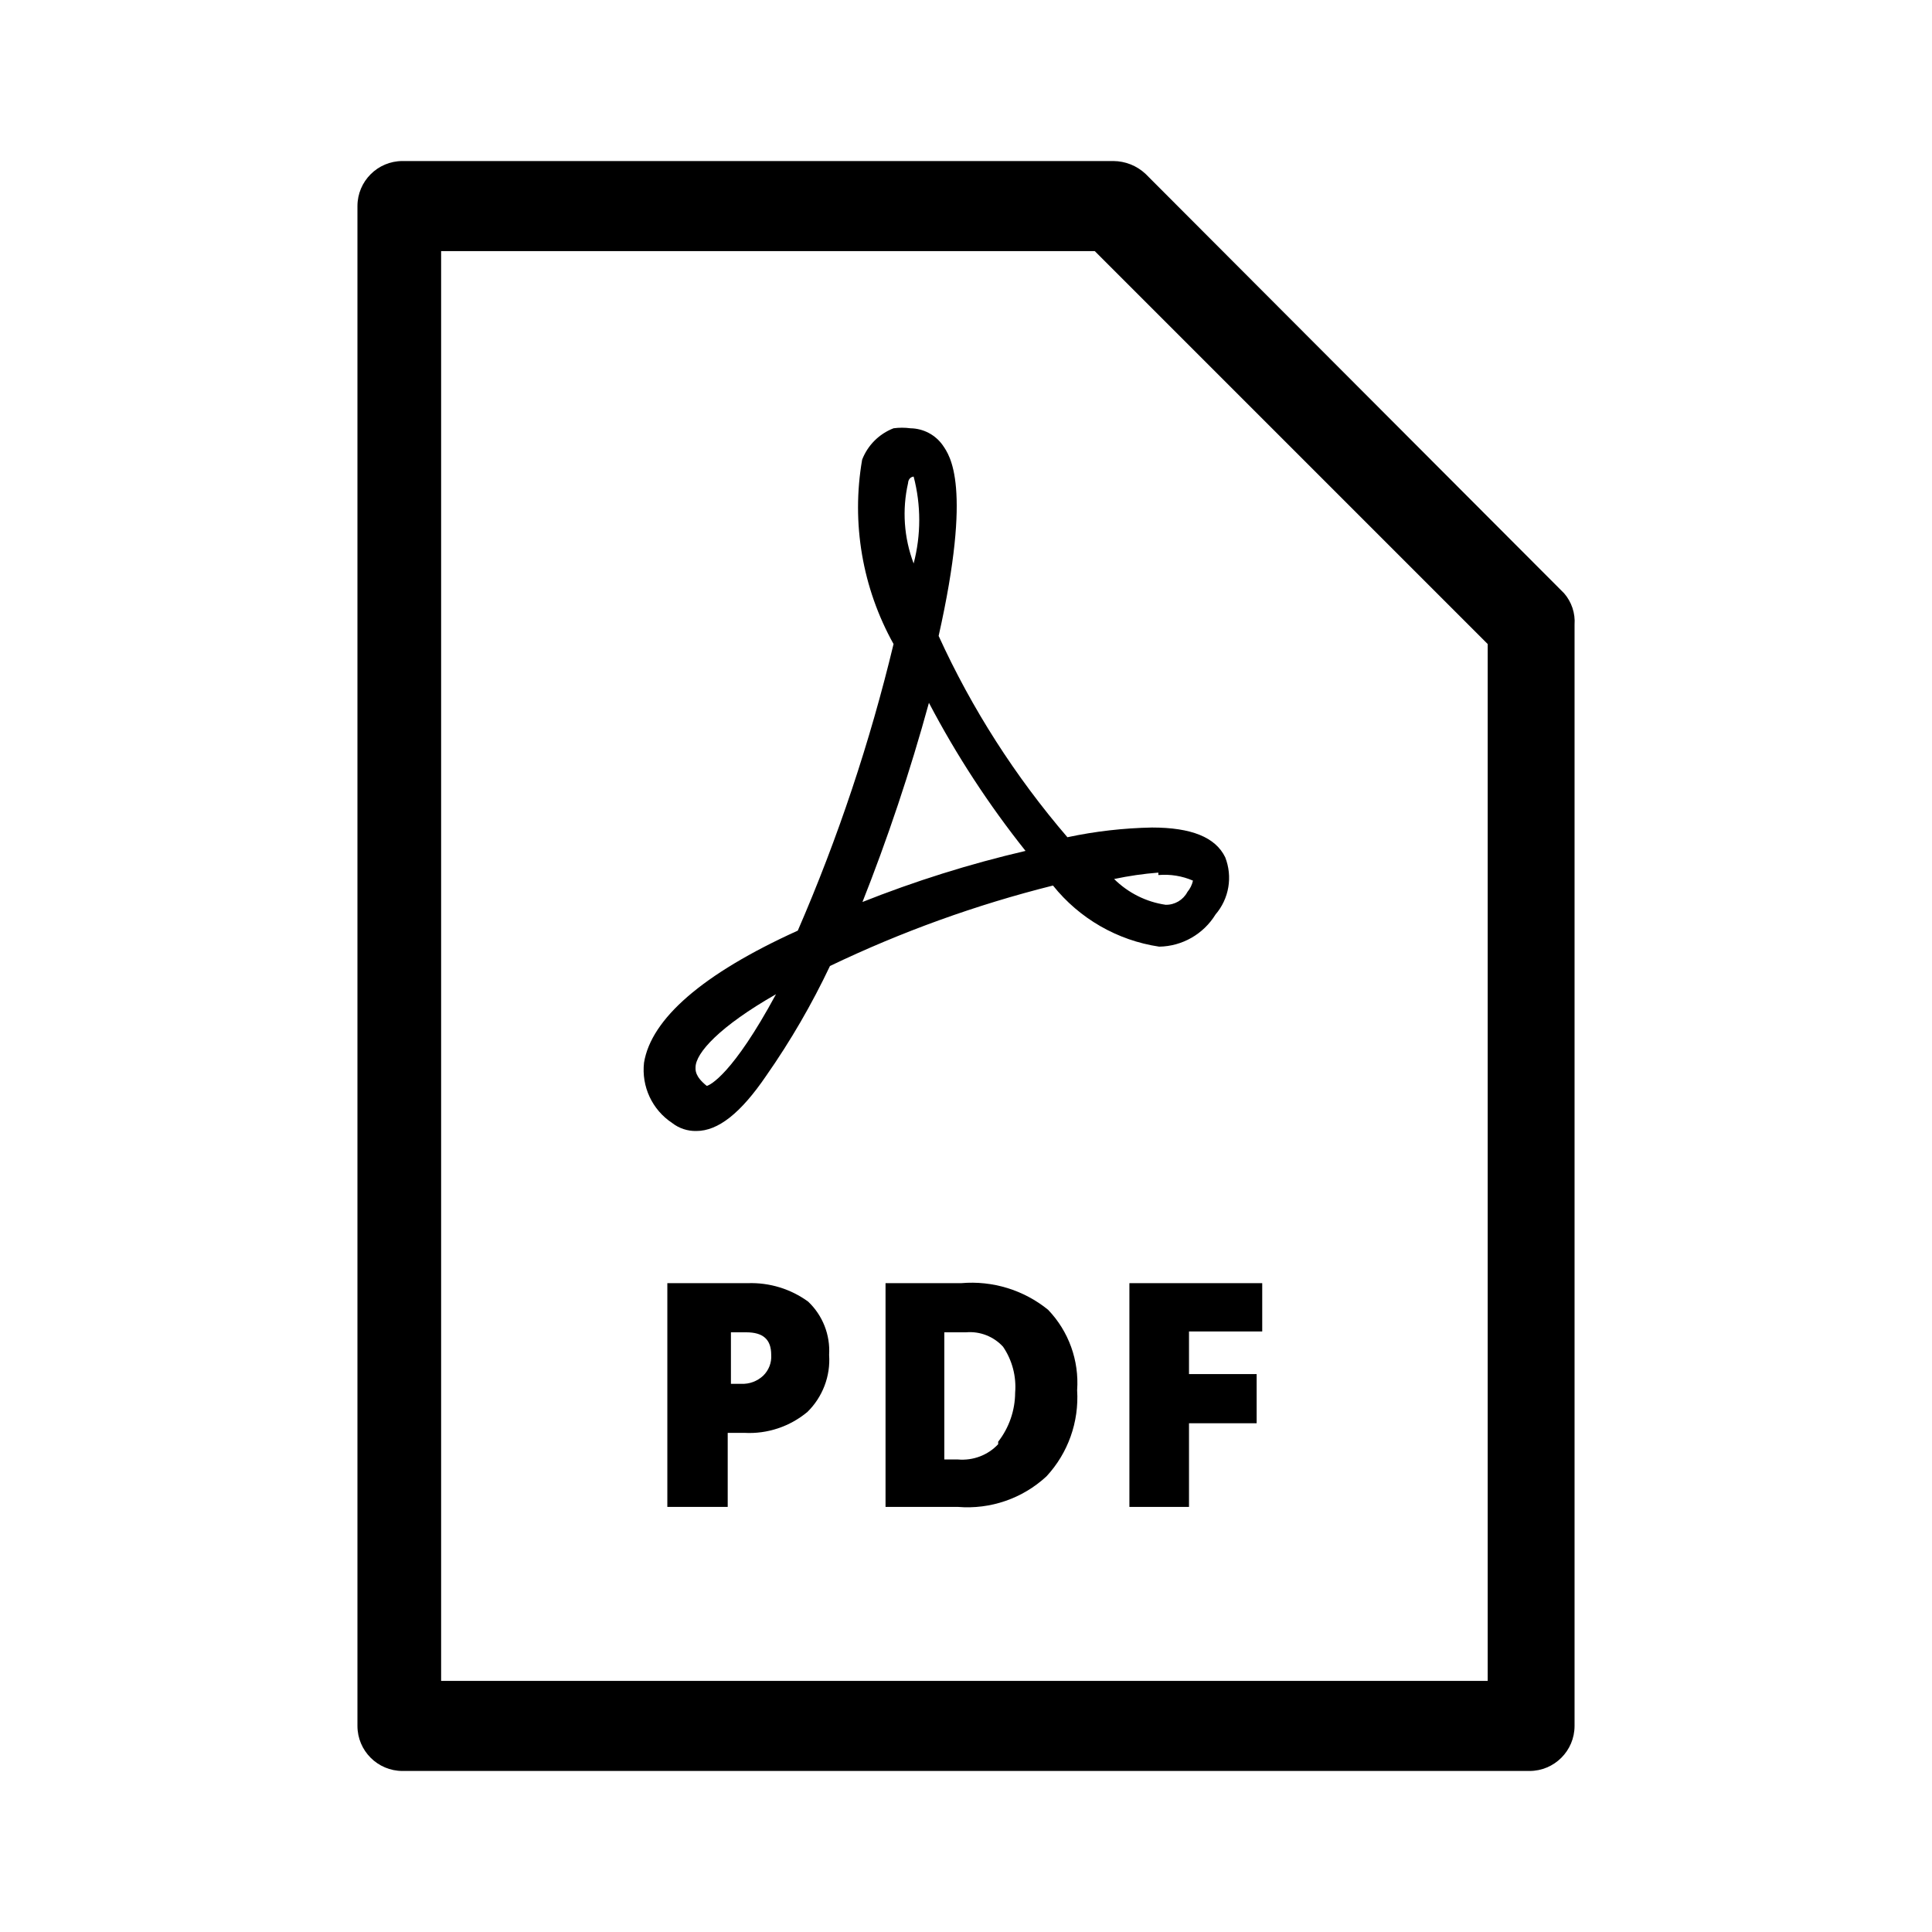
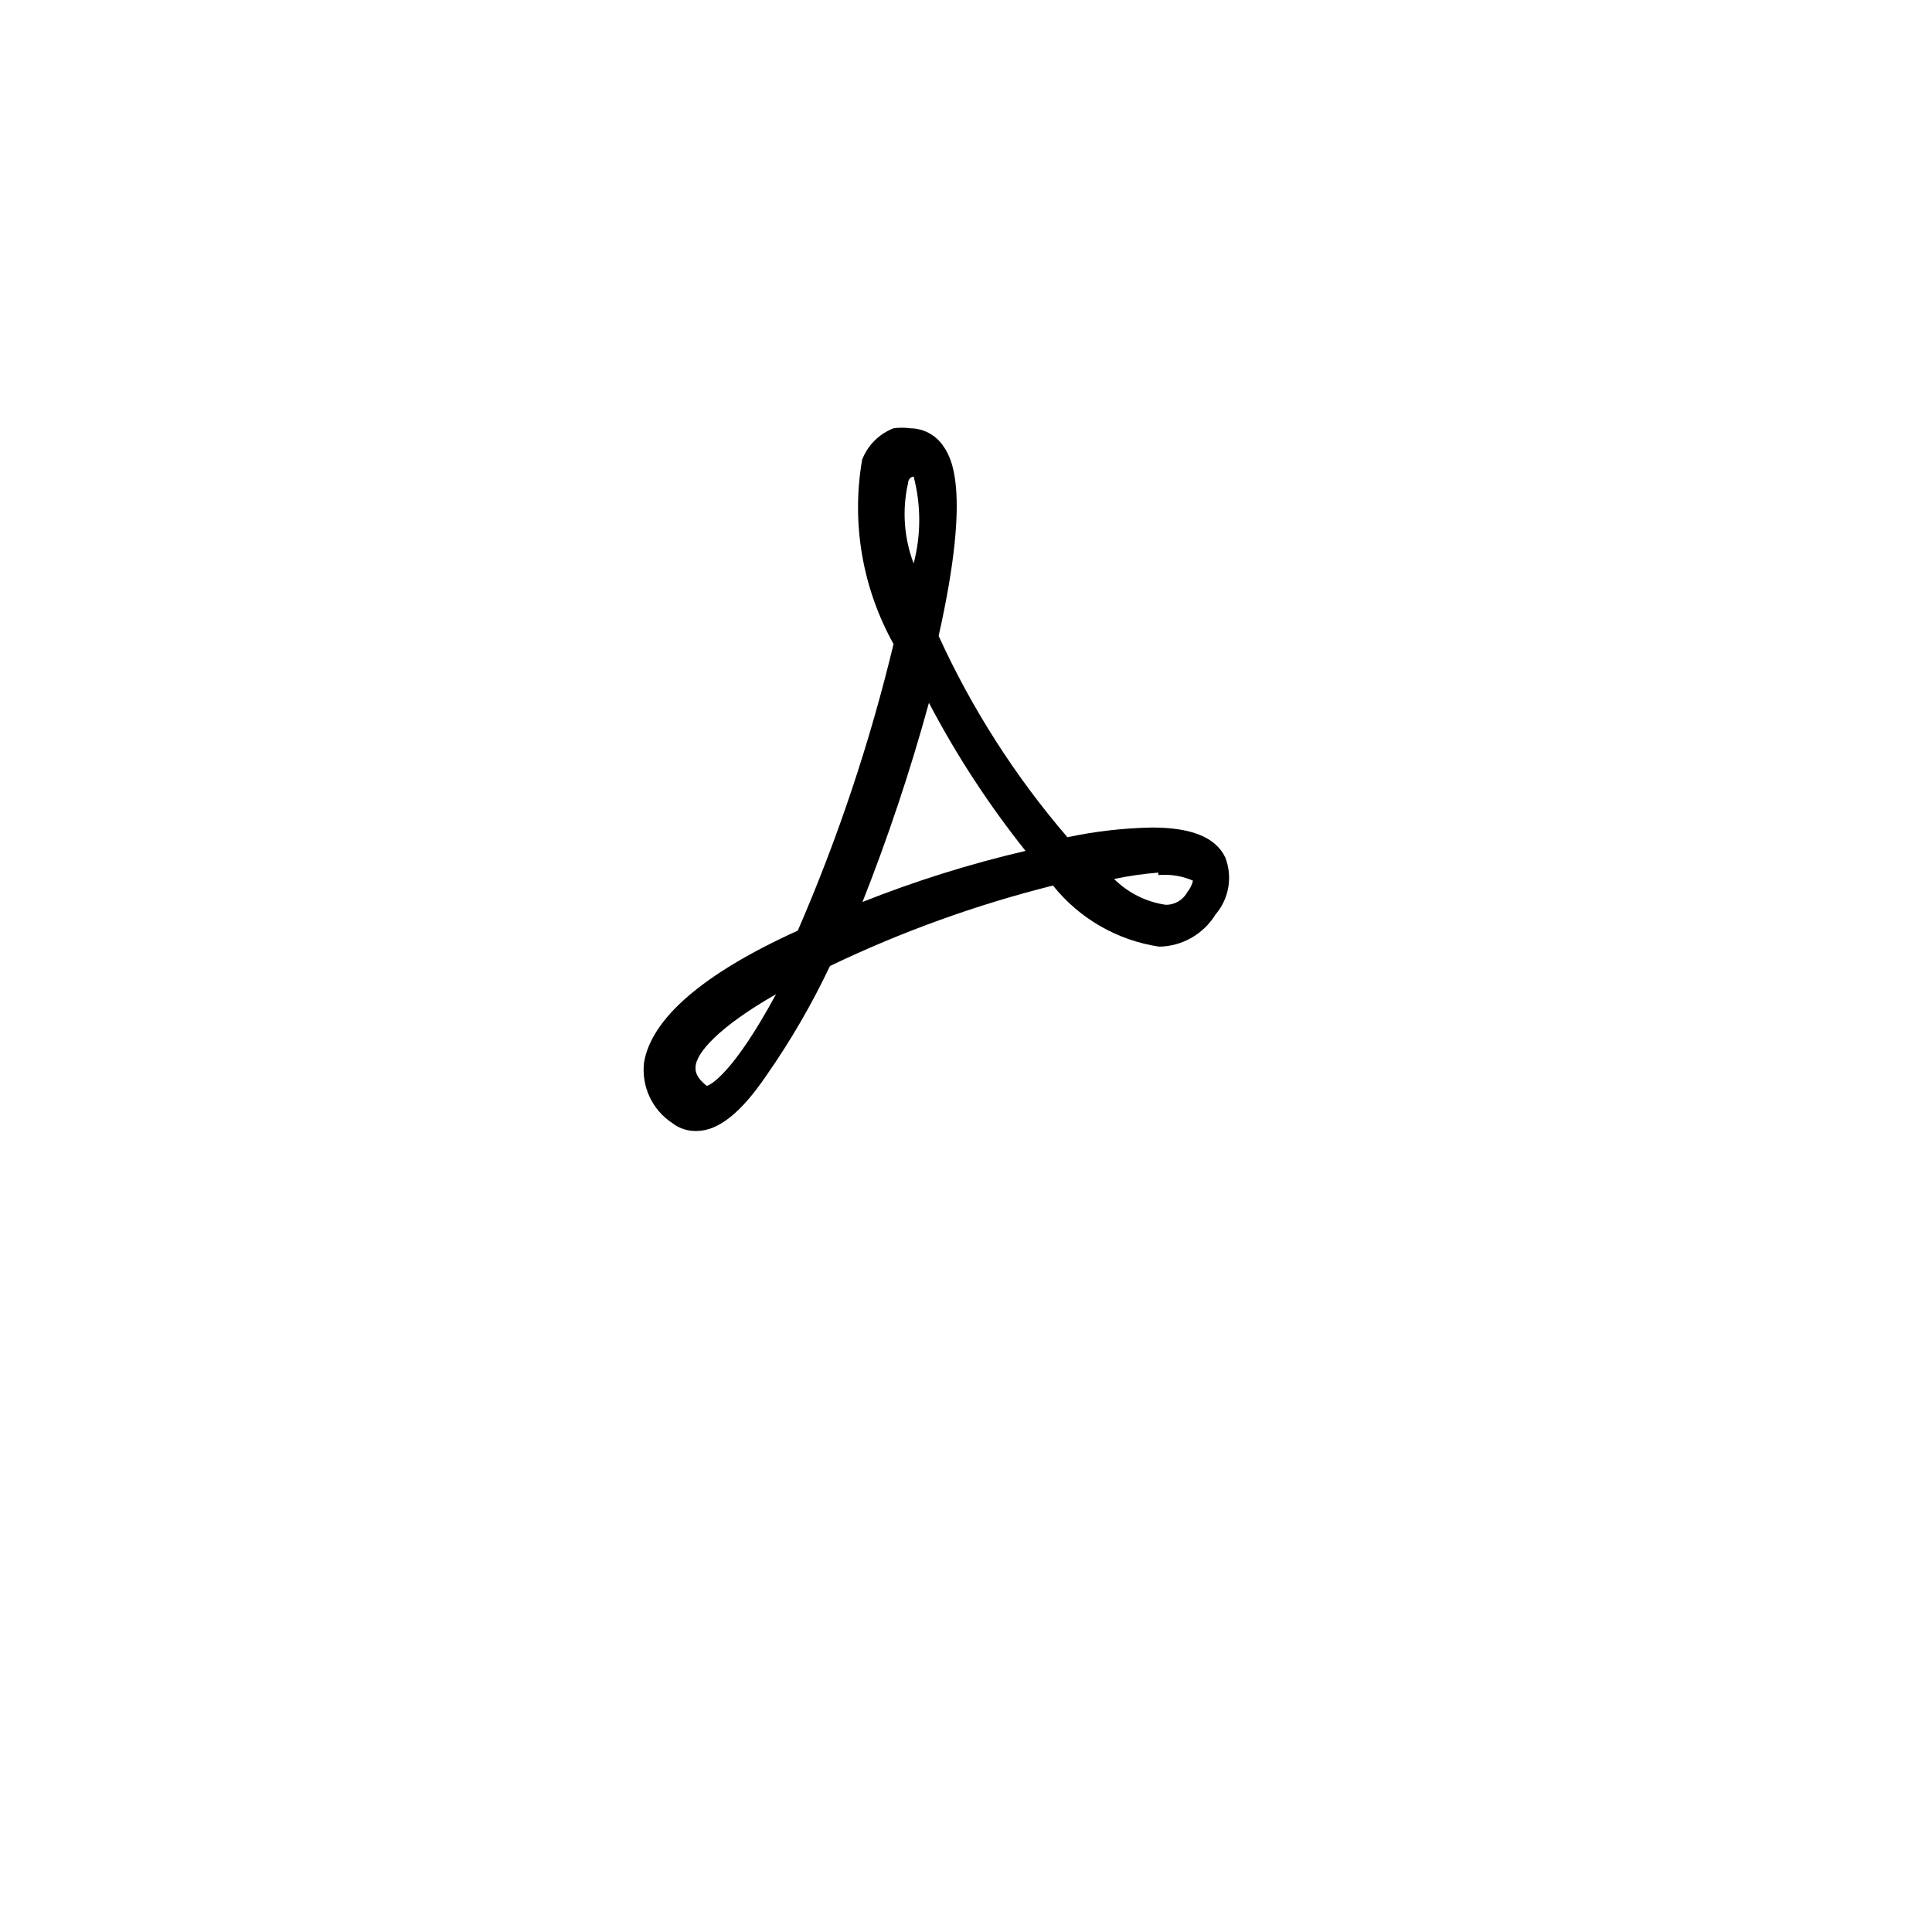
<svg xmlns="http://www.w3.org/2000/svg" width="80pt" height="80pt" viewBox="0 0 80 80" version="1.1">
  <g id="surface1">
    <path style=" stroke:none;fill-rule:nonzero;fill:rgb(0%,0%,0%);fill-opacity:1;" d="M 38.867 26.332 C 40.266 20.102 39.332 18.867 39.035 18.434 C 38.727 18 38.23 17.742 37.699 17.734 C 37.469 17.703 37.23 17.703 37 17.734 C 36.402 17.965 35.93 18.438 35.699 19.035 C 35.246 21.652 35.707 24.348 37 26.668 C 36.023 30.73 34.699 34.699 33.035 38.535 C 29.066 40.332 26.965 42.199 26.668 44 C 26.555 44.988 27.004 45.953 27.832 46.5 C 28.117 46.723 28.473 46.84 28.832 46.832 C 29.734 46.832 30.668 46.102 31.734 44.535 C 32.738 43.098 33.617 41.582 34.367 40 C 37.324 38.582 40.418 37.465 43.602 36.668 C 44.695 38.035 46.266 38.941 48 39.199 C 48.953 39.184 49.832 38.68 50.332 37.867 C 50.895 37.211 51.047 36.301 50.734 35.5 C 50.332 34.668 49.332 34.266 47.699 34.266 C 46.523 34.289 45.352 34.422 44.199 34.668 C 42.039 32.152 40.242 29.348 38.867 26.332 Z M 29.266 44.965 C 28.766 44.566 28.801 44.301 28.801 44.199 C 28.801 43.602 29.801 42.5 32.133 41.168 C 30.332 44.5 29.398 44.934 29.266 44.965 Z M 37.602 20 C 37.602 20 37.602 19.766 37.832 19.734 C 38.141 20.914 38.141 22.152 37.832 23.332 C 37.43 22.27 37.348 21.109 37.602 20 Z M 35.668 37.465 C 36.754 34.73 37.688 31.938 38.465 29.102 C 39.602 31.27 40.941 33.32 42.465 35.234 C 40.148 35.773 37.875 36.488 35.668 37.367 Z M 47.965 36.234 C 48.457 36.191 48.949 36.27 49.398 36.465 C 49.359 36.641 49.281 36.797 49.168 36.934 C 48.992 37.266 48.645 37.473 48.266 37.465 C 47.461 37.348 46.715 36.973 46.133 36.398 C 46.738 36.27 47.352 36.18 47.965 36.133 Z M 47.965 36.234 " />
-     <path style=" stroke:none;fill-rule:nonzero;fill:rgb(0%,0%,0%);fill-opacity:1;" d="M 30.965 53.133 L 27.633 53.133 L 27.633 62.398 L 30.133 62.398 L 30.133 59.332 L 30.832 59.332 C 31.777 59.383 32.707 59.07 33.434 58.465 C 34.062 57.848 34.395 56.98 34.332 56.102 C 34.383 55.273 34.066 54.469 33.465 53.898 C 32.742 53.371 31.863 53.102 30.965 53.133 Z M 31.602 56.965 C 31.355 57.195 31.031 57.316 30.699 57.301 L 30.266 57.301 L 30.266 55.168 L 30.898 55.168 C 31.602 55.168 31.934 55.465 31.934 56.102 C 31.957 56.426 31.832 56.742 31.602 56.965 Z M 31.602 56.965 " />
-     <path style=" stroke:none;fill-rule:nonzero;fill:rgb(0%,0%,0%);fill-opacity:1;" d="M 39.801 53.133 L 36.668 53.133 L 36.668 62.398 L 39.668 62.398 C 41.012 62.508 42.34 62.051 43.332 61.133 C 44.227 60.168 44.684 58.879 44.602 57.566 C 44.688 56.336 44.254 55.125 43.398 54.234 C 42.387 53.414 41.098 53.02 39.801 53.133 Z M 41.332 59.801 C 40.906 60.258 40.289 60.488 39.668 60.434 L 39.102 60.434 L 39.102 55.168 L 40 55.168 C 40.578 55.117 41.145 55.34 41.535 55.766 C 41.914 56.324 42.09 56.996 42.035 57.668 C 42.031 58.402 41.785 59.117 41.332 59.699 Z M 41.332 59.801 " />
-     <path style=" stroke:none;fill-rule:nonzero;fill:rgb(0%,0%,0%);fill-opacity:1;" d="M 46.766 62.398 L 49.234 62.398 L 49.234 58.934 L 52.035 58.934 L 52.035 56.898 L 49.234 56.898 L 49.234 55.133 L 52.266 55.133 L 52.266 53.133 L 46.766 53.133 Z M 46.766 62.398 " />
-     <path style=" stroke:none;fill-rule:nonzero;fill:rgb(0%,0%,0%);fill-opacity:1;" d="M 64.766 24.566 L 47.434 7.199 C 47.07 6.859 46.598 6.672 46.102 6.668 L 16.668 6.668 C 15.637 6.668 14.801 7.504 14.801 8.535 L 14.801 71.465 C 14.801 72.496 15.637 73.332 16.668 73.332 L 63.332 73.332 C 64.363 73.332 65.199 72.496 65.199 71.465 L 65.199 25.867 C 65.234 25.395 65.078 24.926 64.766 24.566 Z M 61.602 69.602 L 18.266 69.602 L 18.266 10.398 L 45.332 10.398 L 61.602 26.668 Z M 61.602 69.602 " />
  </g>
</svg>